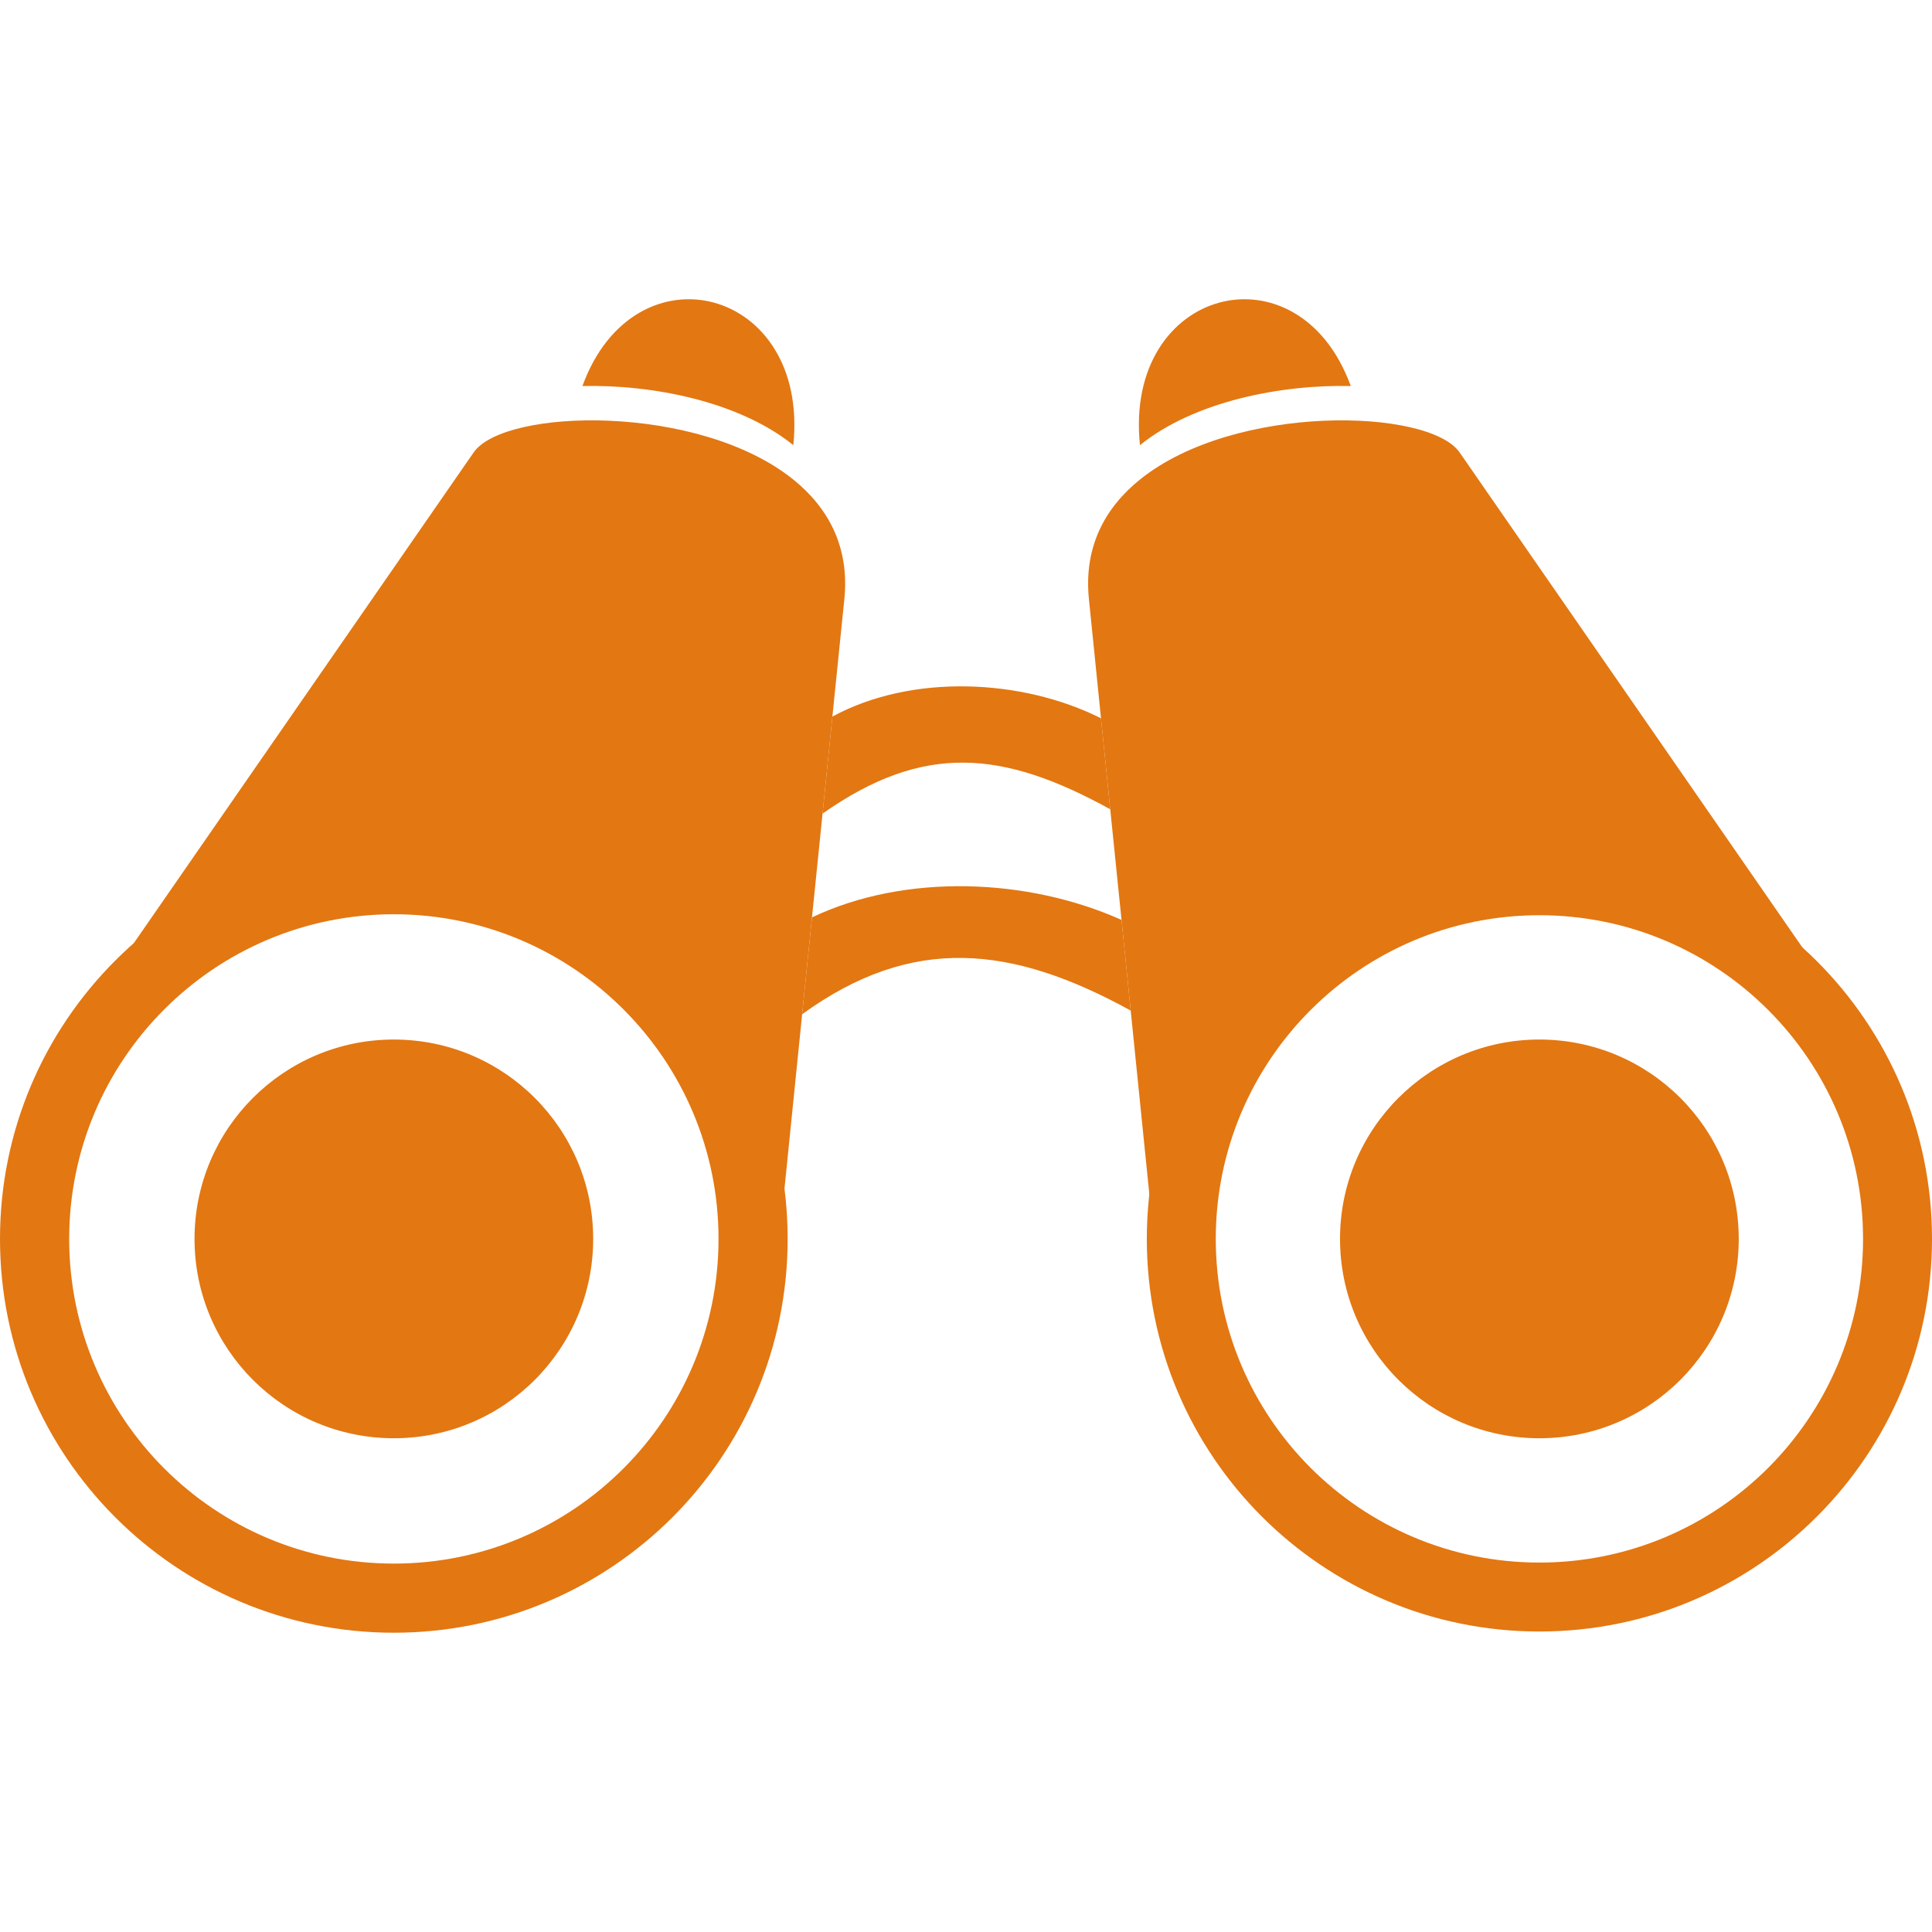
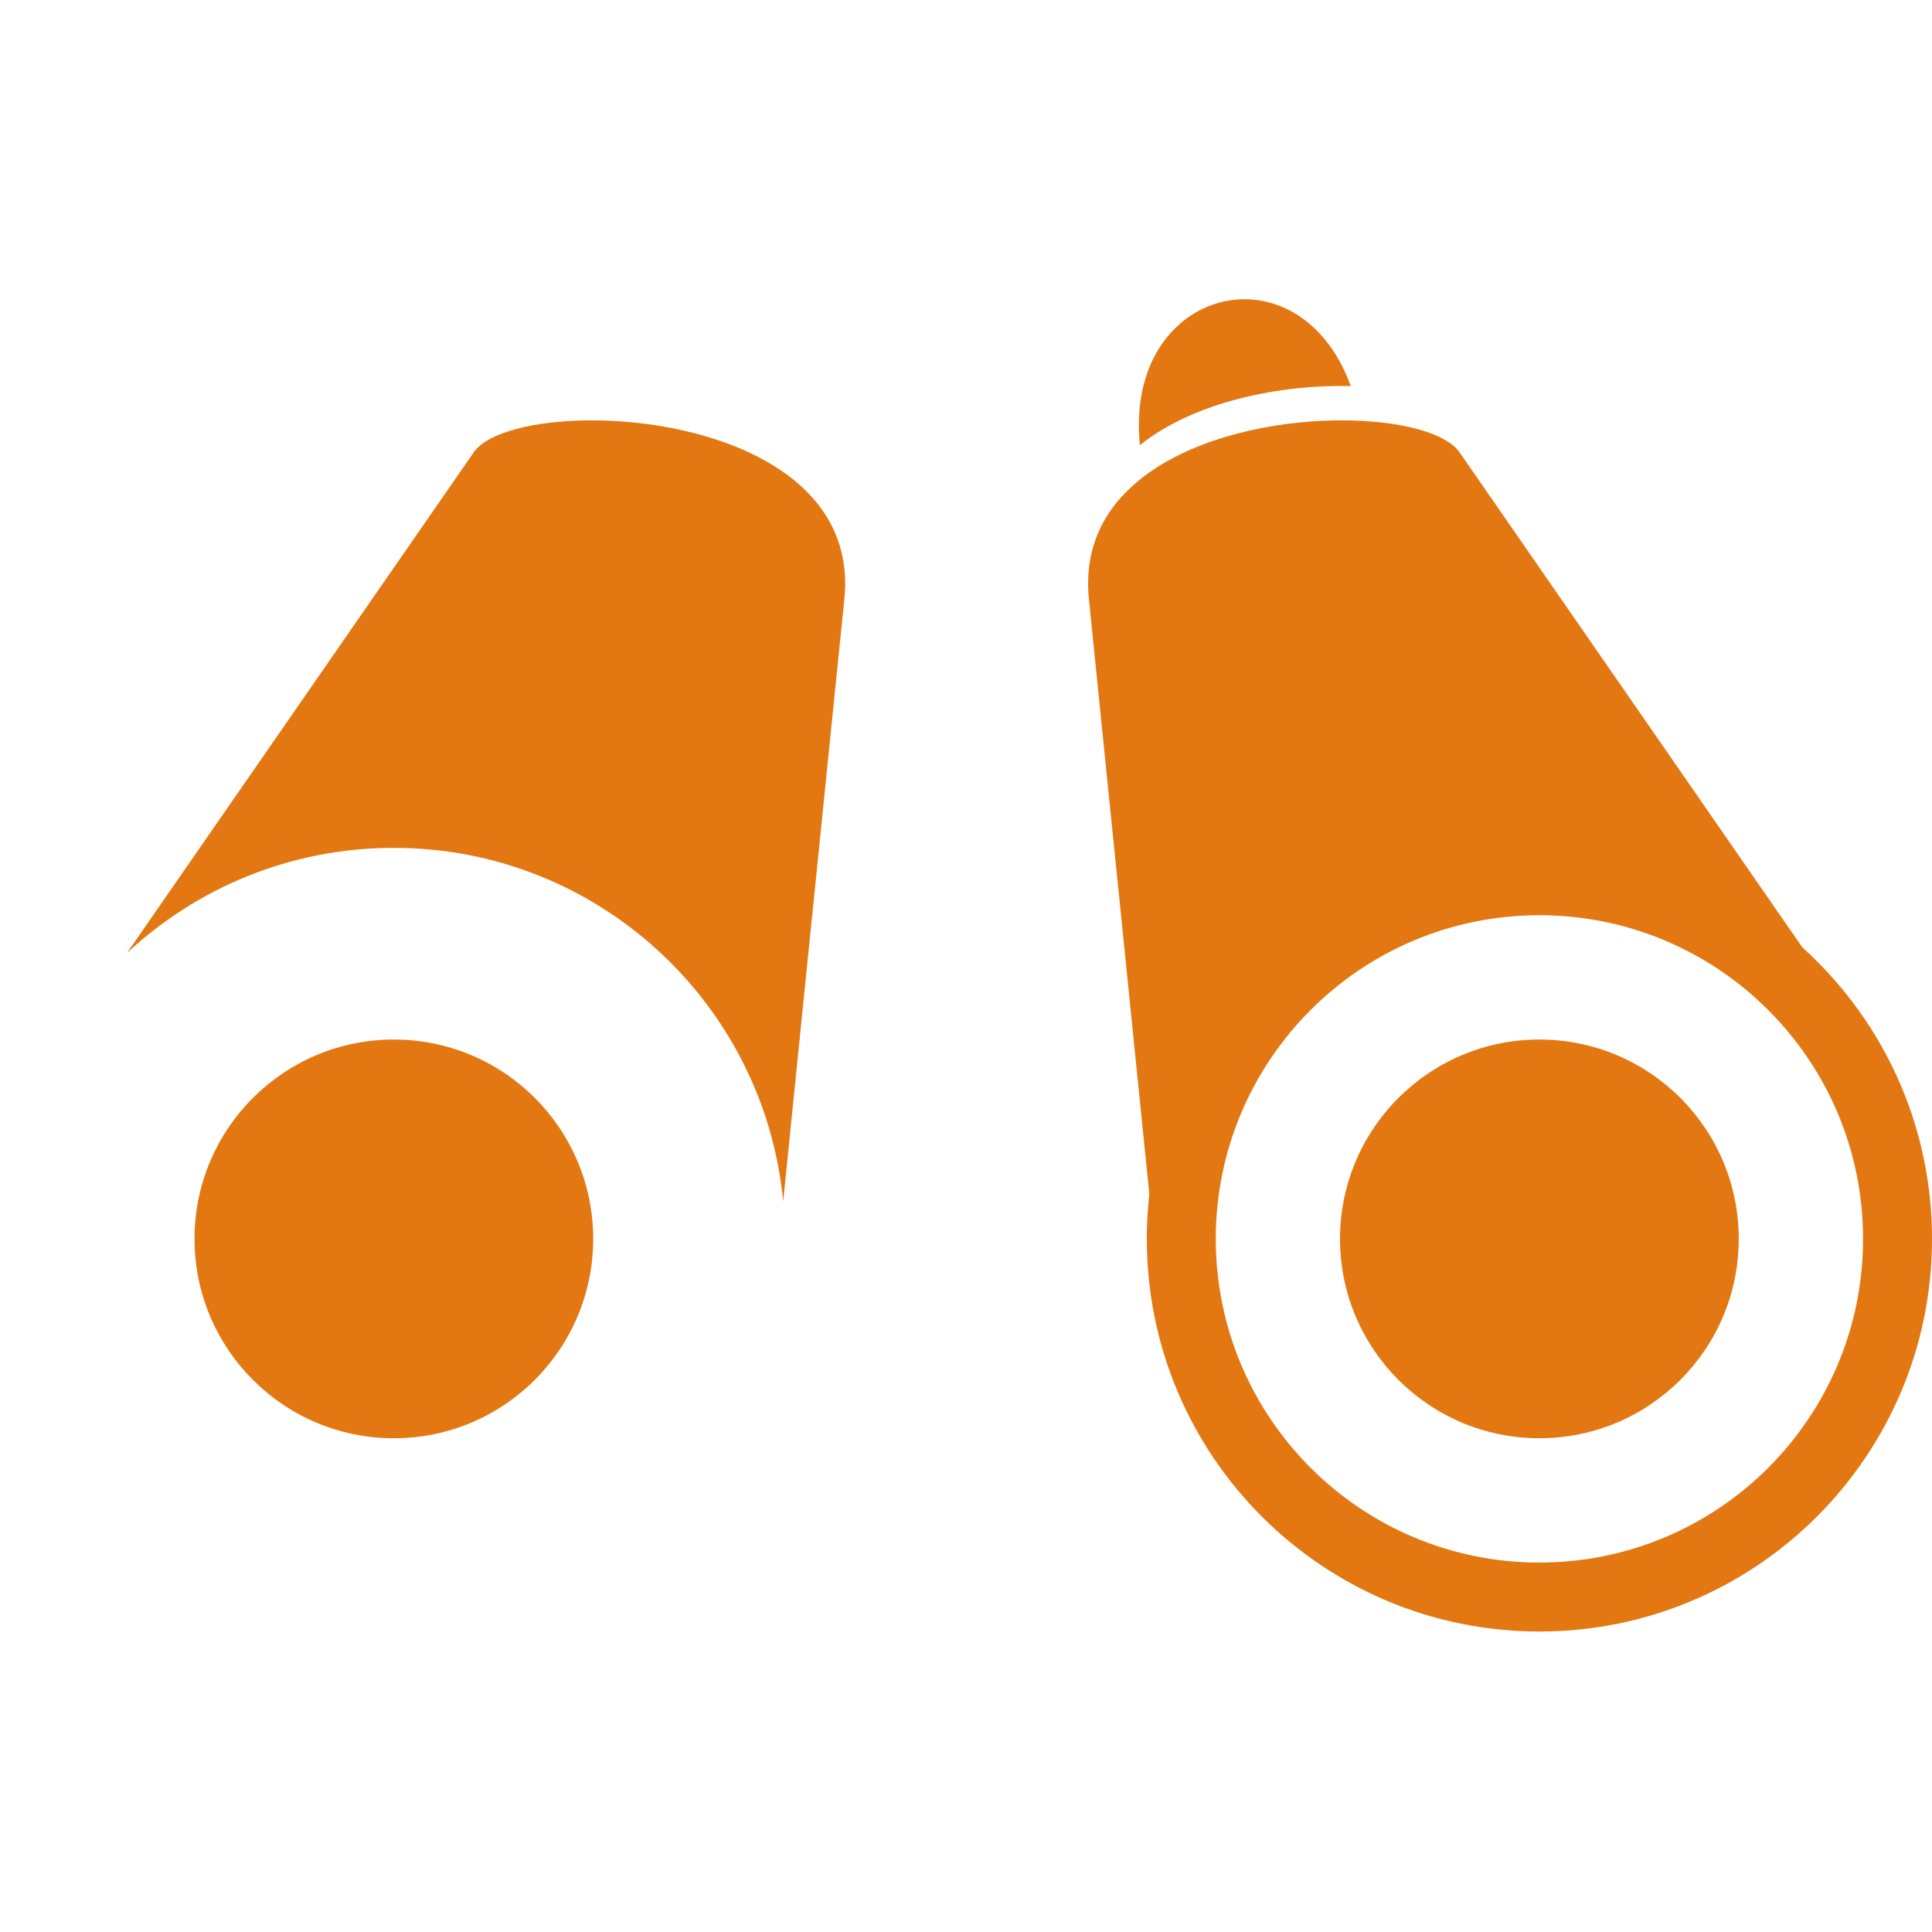
<svg xmlns="http://www.w3.org/2000/svg" width="32" height="32" viewBox="0 0 32 32" fill="none">
  <g clip-path="url(#clip0_119_21955)">
    <path d="M6.523 23.822C8.347 23.822 9.825 22.344 9.825 20.52C9.825 18.696 8.347 17.218 6.523 17.218C4.7 17.218 3.222 18.696 3.222 20.52C3.222 22.344 4.7 23.822 6.523 23.822Z" fill="#E37712" />
-     <path d="M6.523 13.997C8.324 13.997 9.955 14.727 11.136 15.908C12.316 17.088 13.046 18.719 13.046 20.52C13.046 22.322 12.316 23.952 11.136 25.133C9.955 26.313 8.324 27.043 6.523 27.043C4.722 27.043 3.091 26.313 1.911 25.133C0.73 23.952 0 22.322 0 20.52C0 18.719 0.73 17.088 1.911 15.908C3.091 14.727 4.722 13.997 6.523 13.997ZM10.326 16.718C9.353 15.745 8.008 15.143 6.523 15.143C5.038 15.143 3.694 15.745 2.721 16.718C1.748 17.691 1.146 19.035 1.146 20.52C1.146 22.005 1.748 23.35 2.721 24.323C3.694 25.296 5.038 25.898 6.523 25.898C8.008 25.898 9.353 25.296 10.326 24.323C11.299 23.35 11.901 22.005 11.901 20.52C11.901 19.035 11.299 17.691 10.326 16.718Z" fill="#E37712" />
    <path d="M25.497 23.822C27.321 23.822 28.799 22.344 28.799 20.52C28.799 18.696 27.321 17.218 25.497 17.218C23.674 17.218 22.195 18.696 22.195 20.52C22.195 22.344 23.674 23.822 25.497 23.822Z" fill="#E37712" />
    <path d="M25.497 15.159C24.017 15.159 22.677 15.759 21.707 16.73C20.737 17.7 20.137 19.04 20.137 20.52C20.137 22 20.737 23.34 21.707 24.311C22.677 25.28 24.017 25.881 25.497 25.881C26.978 25.881 28.318 25.28 29.288 24.311C30.258 23.34 30.858 22 30.858 20.52C30.858 19.04 30.258 17.7 29.288 16.73C28.318 15.759 26.978 15.159 25.497 15.159ZM20.899 15.922C22.076 14.745 23.702 14.017 25.497 14.017C27.293 14.017 28.919 14.745 30.095 15.922C31.272 17.099 32 18.724 32 20.52C32 22.316 31.272 23.941 30.095 25.118C28.919 26.295 27.293 27.023 25.497 27.023C23.702 27.023 22.076 26.295 20.899 25.118C19.723 23.941 18.995 22.316 18.995 20.52C18.995 18.724 19.723 17.099 20.899 15.922Z" fill="#E37712" />
    <path fill-rule="evenodd" clip-rule="evenodd" d="M13.624 13.476L13.787 11.869L13.985 9.923C14.073 9.058 13.718 8.409 13.14 7.943C11.571 6.679 8.354 6.759 7.845 7.494L2.103 15.785C3.261 14.704 4.815 14.043 6.523 14.043C9.892 14.043 12.659 16.613 12.972 19.9L13.286 16.799L13.449 15.195L13.624 13.476Z" fill="#E37712" />
    <path fill-rule="evenodd" clip-rule="evenodd" d="M29.917 15.785L24.176 7.494C23.667 6.759 20.449 6.679 18.881 7.943C18.302 8.409 17.948 9.058 18.036 9.923L18.236 11.898L18.389 13.404L18.576 15.237L18.728 16.738L19.049 19.9C19.361 16.613 22.129 14.043 25.497 14.043C27.206 14.043 28.76 14.704 29.917 15.785Z" fill="#E37712" />
-     <path fill-rule="evenodd" clip-rule="evenodd" d="M13.14 7.373C13.409 4.75 10.509 4.022 9.647 6.394C10.808 6.367 12.243 6.65 13.14 7.373Z" fill="#E37712" />
    <path fill-rule="evenodd" clip-rule="evenodd" d="M22.373 6.394C21.511 4.022 18.611 4.75 18.881 7.373C19.777 6.65 21.213 6.367 22.373 6.394Z" fill="#E37712" />
-     <path fill-rule="evenodd" clip-rule="evenodd" d="M18.236 11.897C16.927 11.24 15.102 11.155 13.787 11.869L13.624 13.476C15.301 12.297 16.614 12.427 18.389 13.404L18.236 11.897Z" fill="#E37712" />
-     <path fill-rule="evenodd" clip-rule="evenodd" d="M18.576 15.237C17.033 14.544 14.998 14.457 13.449 15.195L13.286 16.799C15.113 15.476 16.758 15.656 18.728 16.738L18.576 15.237Z" fill="#E37712" />
  </g>
  <defs>
    <clipPath id="clip0_119_21955">
      <rect width="32" height="32" fill="white" />
    </clipPath>
  </defs>
</svg>